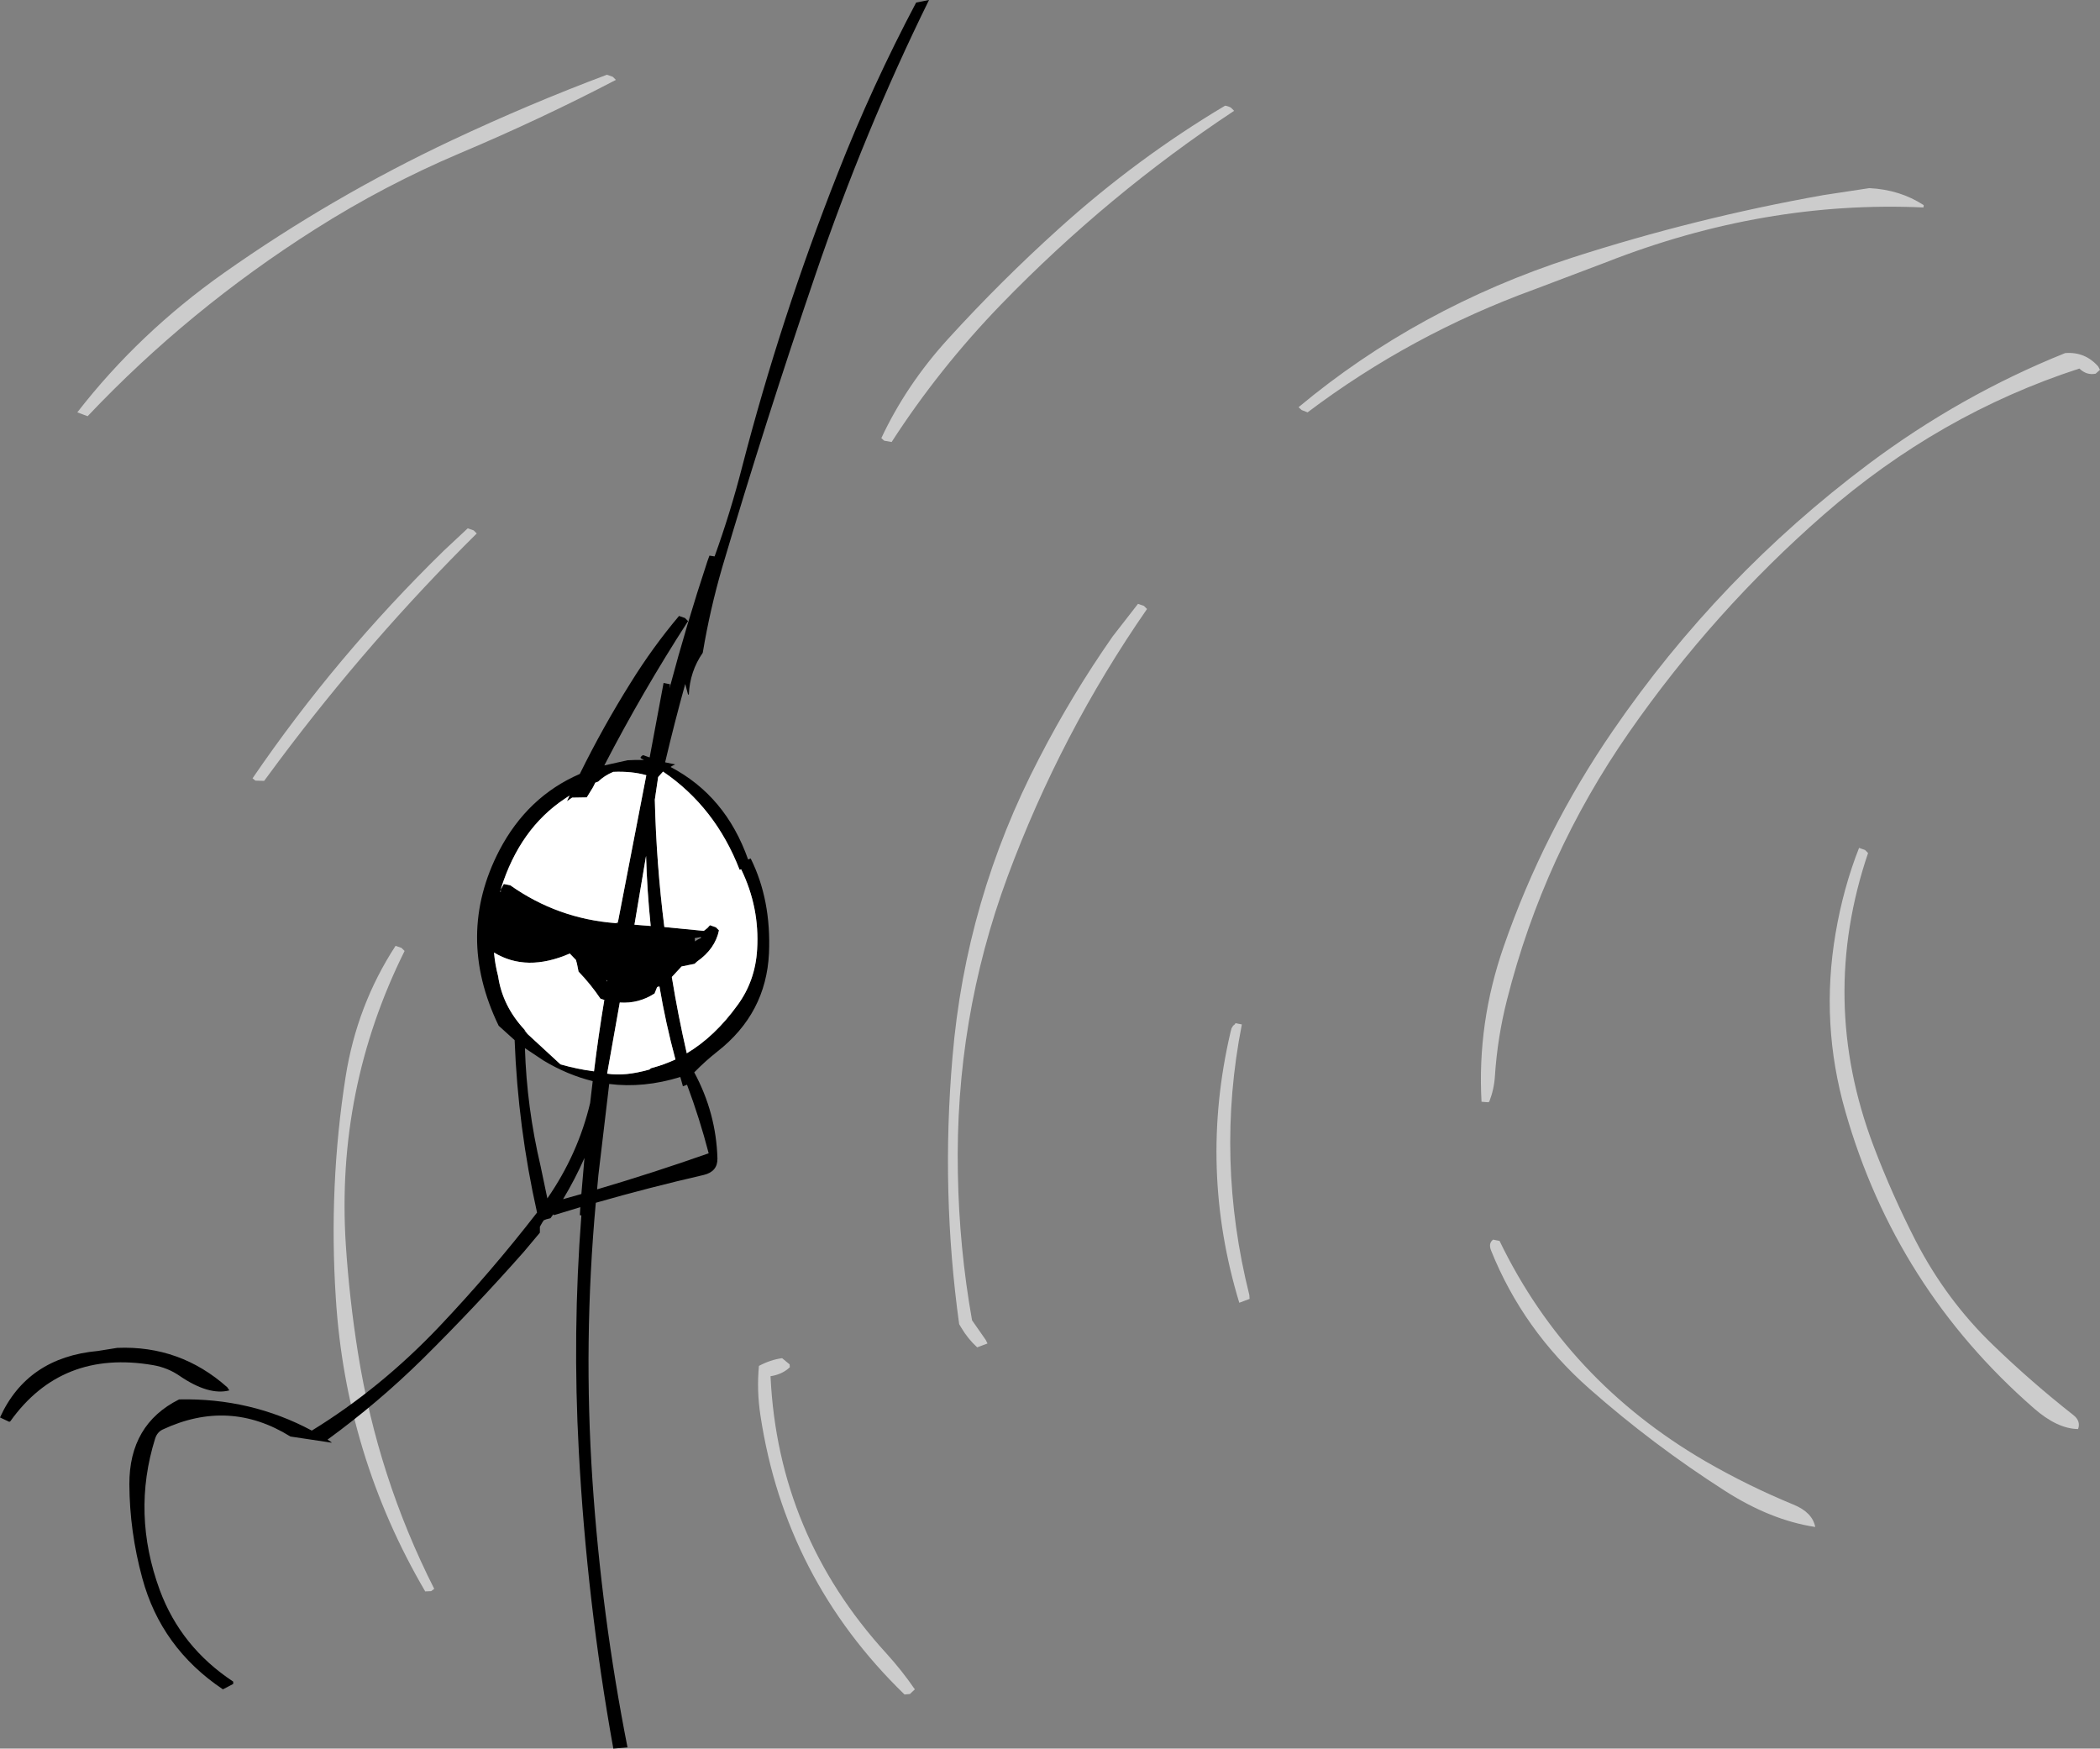
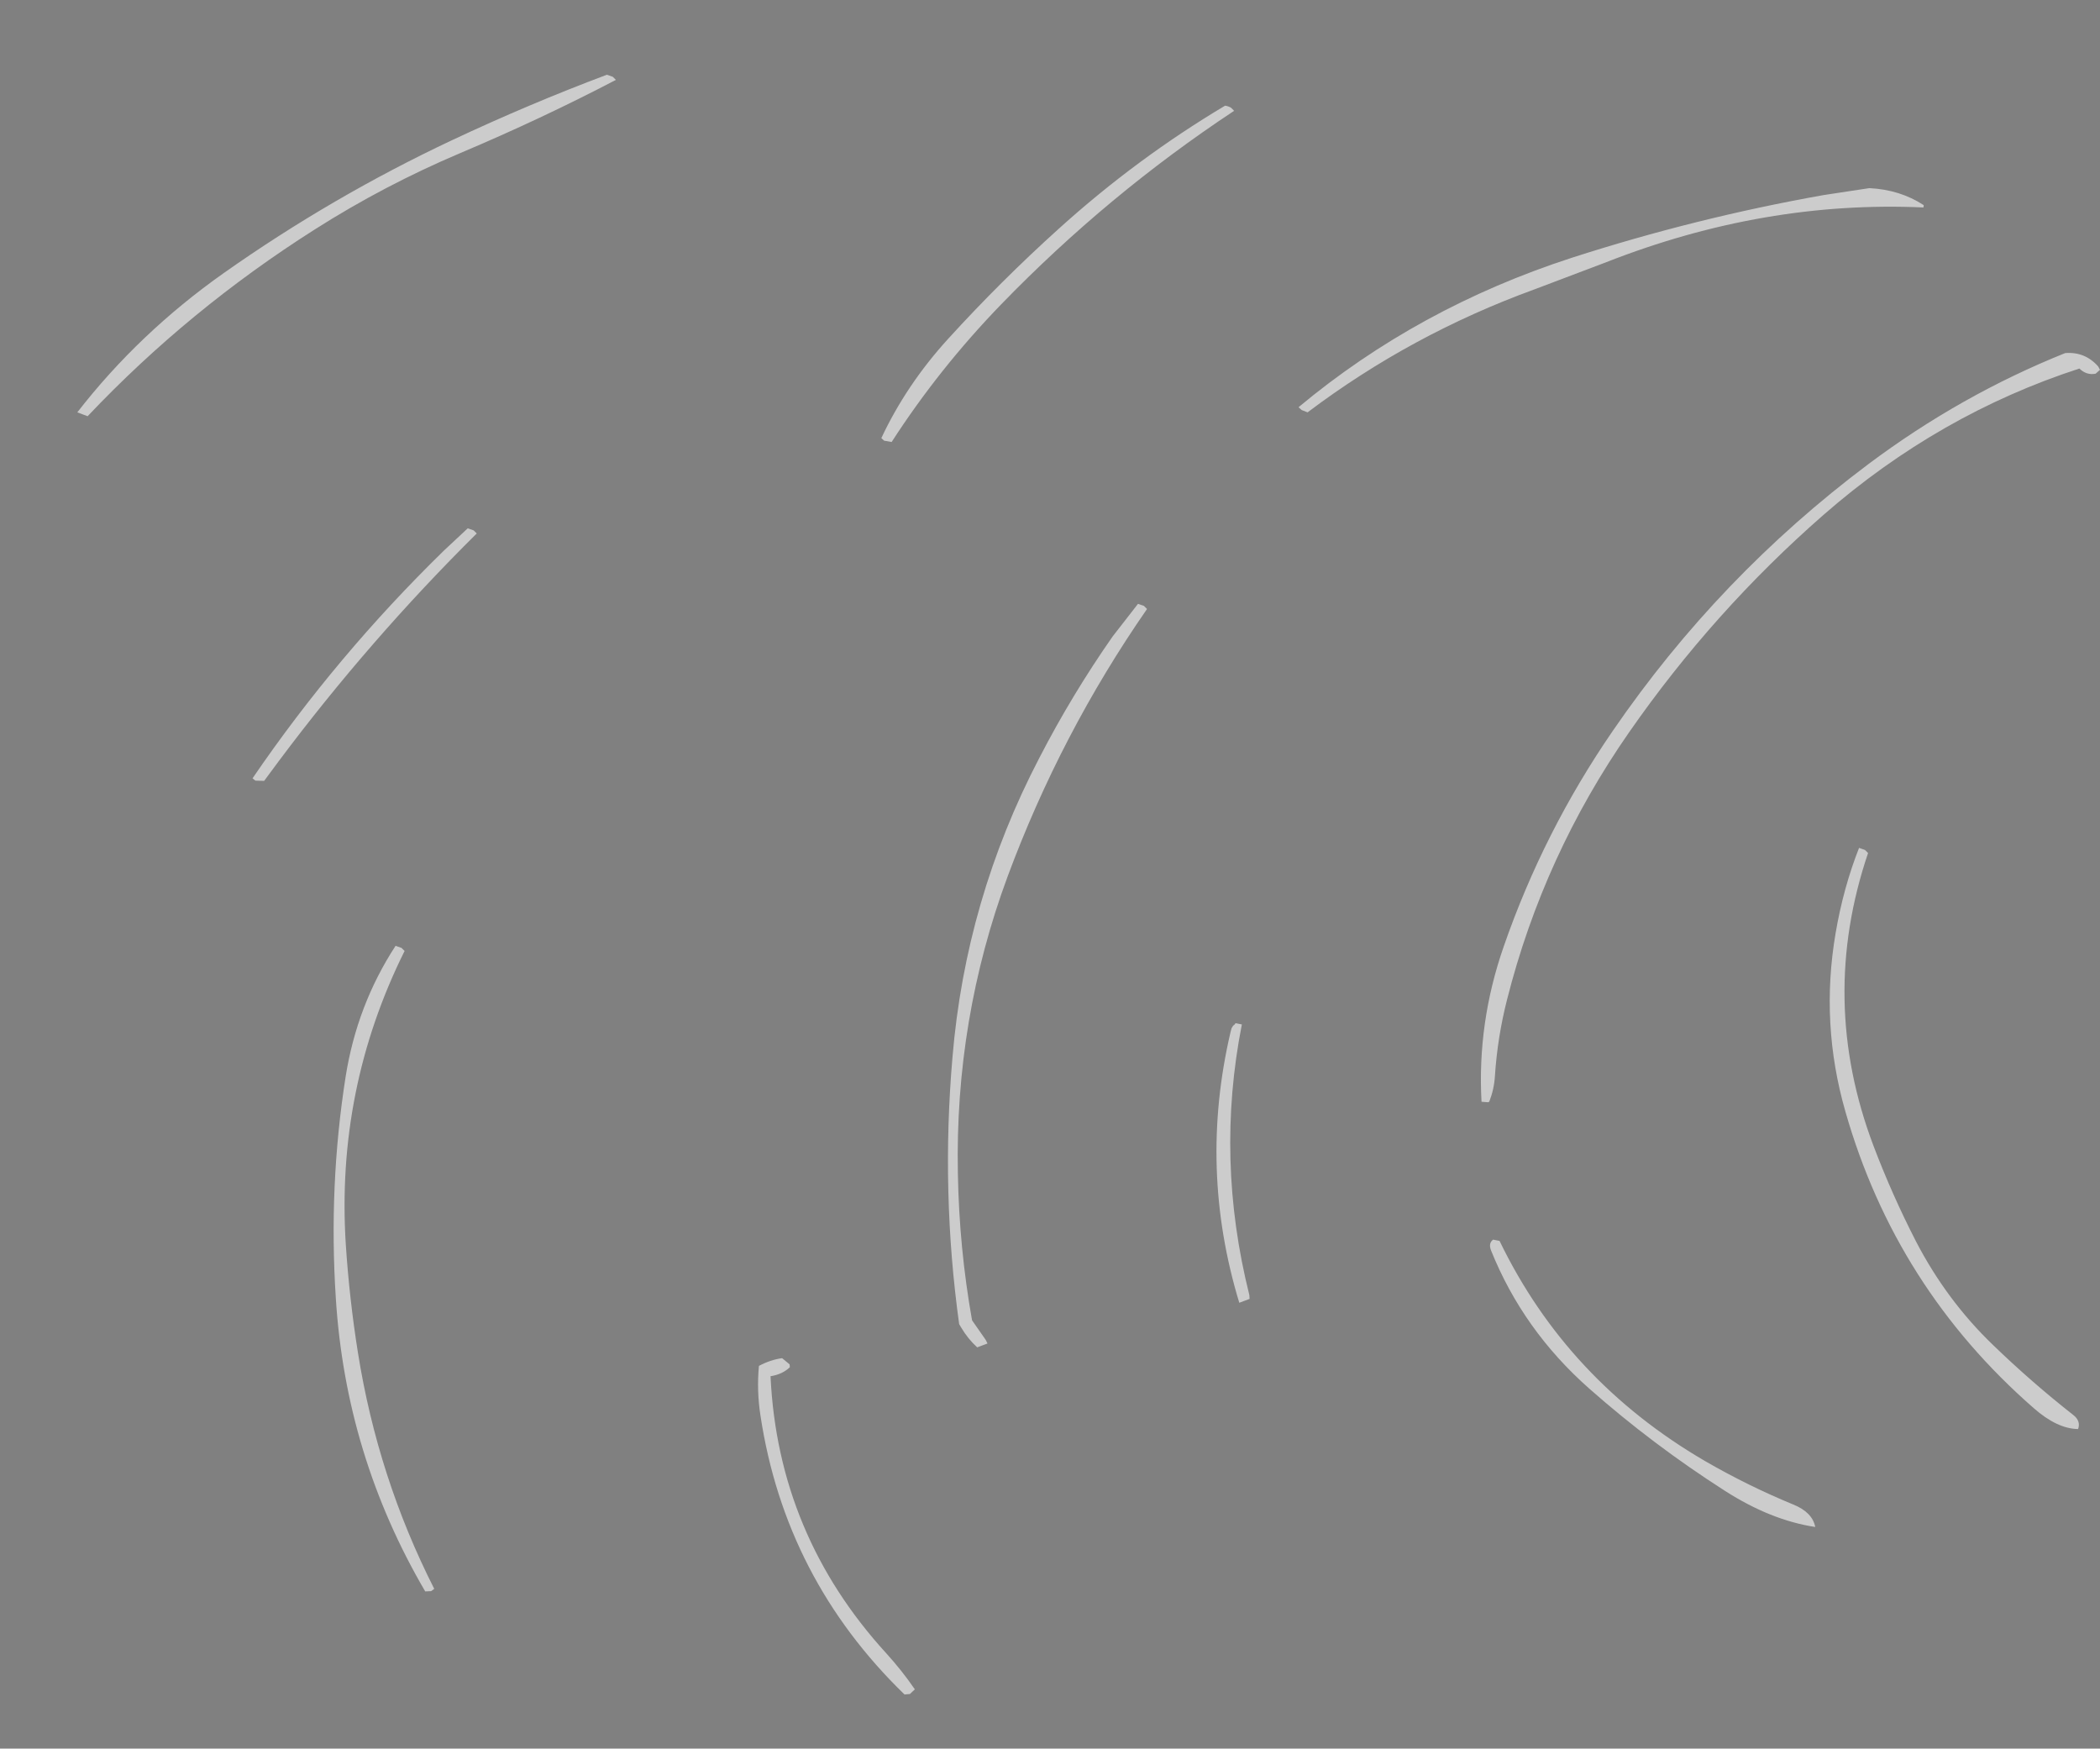
<svg xmlns="http://www.w3.org/2000/svg" height="339.25px" width="407.45px">
  <rect width="100%" height="100%" fill="#808080" stroke="none" />
  <g transform="matrix(1.0, 0.0, 0.0, 1.0, 11.25, 11.75)">
    <path d="M362.0 28.05 L361.95 28.5 Q331.05 27.1 300.45 39.1 L286.45 44.4 Q262.55 53.1 242.45 68.25 L241.3 67.8 240.7 67.25 Q263.85 47.95 293.75 38.25 317.8 30.5 342.55 26.1 L351.45 24.75 Q357.4 25.05 362.0 28.05 M395.35 60.75 Q393.6 61.1 392.2 59.75 364.95 68.6 342.6 88.1 321.2 106.8 304.85 130.3 288.25 154.15 281.15 182.2 279.3 189.45 278.8 197.0 278.65 199.55 277.7 202.0 L277.45 202.1 276.2 202.0 Q275.35 186.7 280.5 171.9 288.25 149.55 301.7 130.0 322.25 100.05 351.25 78.3 369.15 64.9 389.45 56.75 393.3 56.45 395.85 59.35 L396.2 60.0 395.35 60.75 M349.45 152.75 L350.6 153.15 351.2 153.75 Q341.55 182.25 352.25 210.55 355.85 220.05 360.5 229.1 366.45 240.55 375.45 249.2 382.9 256.4 391.05 262.8 392.5 263.95 391.95 265.5 387.9 265.45 383.35 261.45 356.55 238.05 346.8 203.9 341.9 186.85 344.9 169.3 346.4 160.5 349.45 152.75 M340.95 284.5 Q332.35 283.2 323.45 277.5 309.45 268.55 297.1 257.65 284.25 246.3 278.05 230.85 277.5 229.45 278.45 228.75 L279.7 229.0 Q292.8 256.1 319.55 271.7 327.85 276.5 336.7 280.15 340.4 281.65 340.95 284.5 M227.6 9.15 L228.2 9.75 Q203.7 25.95 183.0 47.3 170.95 59.75 161.75 74.0 L160.3 73.75 159.75 73.25 Q164.6 62.9 172.7 54.0 182.9 42.8 194.15 32.65 209.25 19.0 226.45 8.75 227.1 8.85 227.6 9.15 M209.55 105.4 L210.7 105.8 211.3 106.4 Q194.55 130.55 184.25 158.3 174.0 186.0 174.6 215.9 174.85 230.35 177.35 244.4 L180.0 248.2 180.35 248.9 178.35 249.65 Q176.55 248.0 175.3 245.9 L174.85 245.15 Q171.3 219.5 173.55 193.4 176.1 162.75 190.4 135.3 196.75 123.0 204.65 111.7 L209.55 105.4 M229.7 187.0 Q224.55 213.15 231.15 239.5 L231.2 240.25 229.2 241.0 Q221.3 215.0 227.5 188.5 L227.7 187.75 228.0 187.25 228.25 187.05 228.4 186.9 228.45 186.75 229.7 187.0 M108.25 3.75 Q93.8 11.3 78.05 17.95 63.3 24.2 49.85 32.75 25.4 48.25 5.75 69.0 L3.75 68.25 Q15.7 52.85 32.2 41.2 53.2 26.4 76.45 15.45 91.45 8.4 106.5 2.75 L107.65 3.15 108.25 3.75 M80.65 91.15 L81.25 91.75 Q60.5 112.3 42.85 135.9 L40.0 139.75 38.3 139.7 37.75 139.25 Q54.0 115.45 74.85 95.1 L79.5 90.75 80.65 91.15 M65.5 171.75 L66.65 172.15 67.25 172.75 Q53.9 199.6 55.85 229.8 56.55 240.35 58.2 250.7 62.05 274.9 73.0 296.5 L72.4 296.95 71.25 297.0 Q55.8 270.6 53.9 240.0 52.5 218.3 55.8 197.2 58.0 183.25 65.5 171.75 M142.0 253.5 Q140.55 254.9 138.25 255.25 139.7 286.0 160.7 309.0 163.75 312.35 166.25 316.0 L165.3 316.9 164.25 317.0 Q141.1 294.55 136.3 262.9 135.55 258.05 136.0 253.25 138.25 252.05 140.5 251.75 L141.95 252.95 142.0 253.5" fill="#cccccc" fill-rule="evenodd" stroke="none" />
-     <path d="M169.0 -11.75 Q156.4 13.85 146.95 41.6 137.3 69.85 128.9 98.25 126.5 106.5 125.1 114.9 122.6 118.5 122.4 123.0 L122.25 123.0 121.7 120.95 Q119.6 128.5 117.8 136.15 L119.75 136.55 119.15 136.85 118.85 137.05 Q129.55 142.65 133.9 155.0 L134.4 154.8 Q138.4 162.85 137.95 173.2 137.4 184.85 127.95 192.25 125.6 194.1 123.5 196.25 L123.45 196.3 Q127.7 204.2 127.95 213.0 128.0 215.55 125.3 216.2 114.65 218.65 104.35 221.6 101.9 248.5 103.7 275.5 105.45 301.65 110.5 327.25 L107.75 327.5 Q102.6 298.9 101.05 269.75 99.8 246.75 101.55 224.05 L101.25 224.0 101.35 222.45 96.25 224.0 96.1 223.85 95.55 224.6 94.75 224.8 94.25 225.0 93.95 225.45 93.5 226.25 93.5 227.4 90.4 231.1 Q80.95 241.8 70.7 251.95 62.05 260.45 52.3 267.55 L53.05 268.05 53.1 268.15 45.1 266.95 Q33.2 259.55 20.3 265.6 19.25 266.1 18.85 267.35 14.3 281.9 19.75 296.75 23.85 307.8 34.0 314.5 L34.0 314.95 32.0 316.0 Q20.0 307.95 16.35 294.4 13.9 285.4 13.85 276.25 13.8 264.6 23.5 259.75 37.4 259.45 49.25 265.8 62.6 257.6 73.95 245.65 84.0 235.05 92.95 223.5 89.25 207.0 88.6 190.05 L85.5 187.25 Q77.05 169.75 85.65 153.2 91.1 142.8 101.25 138.4 105.7 129.35 111.15 120.65 115.4 113.8 120.5 107.75 L121.65 108.15 122.25 108.75 Q113.4 122.45 106.0 136.75 L110.5 135.75 Q112.15 135.65 113.7 135.7 L113.15 135.4 Q112.8 135.2 113.5 134.75 L114.8 135.2 117.5 120.75 118.75 121.0 118.65 121.8 Q121.95 109.4 126.0 97.15 L126.4 96.05 127.4 96.2 Q130.5 87.6 132.75 78.8 140.25 49.85 151.3 21.85 157.95 4.9 166.5 -11.25 L169.0 -11.75 M108.65 167.1 L114.15 138.65 Q111.35 137.85 107.75 138.0 106.05 138.7 104.8 139.9 L104.25 140.1 103.8 141.0 102.6 142.95 99.75 143.0 98.75 143.7 99.25 142.6 98.35 143.2 Q89.6 149.0 85.95 160.65 L85.75 161.3 85.95 161.3 Q85.85 161.0 86.0 160.65 L86.5 159.75 87.75 160.0 Q96.95 166.5 108.25 167.35 L108.6 167.4 108.65 167.1 M116.45 139.0 L115.8 143.4 Q116.1 155.85 117.65 168.1 L125.3 168.85 126.0 168.3 126.5 167.75 127.65 168.15 128.25 168.75 Q127.5 172.35 124.0 174.8 L123.5 175.25 121.0 175.75 119.1 177.8 Q120.3 185.2 122.0 192.6 127.45 189.35 131.85 183.25 135.3 178.55 135.65 172.45 136.15 164.3 132.55 156.9 L132.25 157.0 Q127.55 144.85 117.4 137.95 L116.45 139.0 M115.0 167.9 Q114.3 161.1 114.1 154.3 L111.85 167.65 115.0 167.9 M91.1 188.85 L97.5 194.75 Q100.85 195.7 104.0 196.1 104.85 189.15 106.0 182.25 L105.25 182.0 Q103.4 179.25 101.0 176.75 L100.7 175.25 100.5 174.5 99.3 173.25 Q90.9 176.9 84.6 173.05 84.8 175.35 85.4 177.65 86.25 183.45 90.55 188.05 L90.55 188.3 91.1 188.85 M90.6 191.6 Q90.95 203.1 93.65 214.55 L94.95 220.75 Q100.9 212.15 103.25 202.25 L103.75 198.0 Q98.85 196.8 94.2 194.0 L90.6 191.6 M116.7 179.65 L116.65 179.55 116.25 179.75 115.95 180.5 115.75 181.0 Q112.65 183.0 109.0 182.75 L106.55 196.55 Q110.0 197.1 114.75 195.75 L115.05 195.5 Q117.5 194.85 119.8 193.8 117.9 186.75 116.7 179.65 M123.55 170.25 L123.6 170.9 Q124.1 170.5 124.75 170.25 L124.75 170.05 123.55 170.25 M106.6 178.45 L106.35 178.4 106.55 178.7 106.6 178.45 M122.05 198.7 L121.25 199.0 120.75 197.2 Q113.6 199.4 106.95 198.55 L104.85 216.25 104.6 219.0 Q115.45 215.8 126.25 212.0 124.5 205.25 122.05 198.7 M102.15 212.9 Q100.35 217.0 98.0 220.9 L101.55 219.9 102.15 212.9 M23.55 255.15 Q21.3 253.6 18.45 253.1 0.7 250.05 -9.25 264.0 L-9.45 264.1 -11.25 263.25 Q-5.95 251.6 7.75 250.35 L11.5 249.75 Q23.7 249.25 32.85 257.4 L33.25 258.0 Q29.25 259.05 23.55 255.15" fill="#000000" fill-rule="evenodd" stroke="none" />
-     <path d="M85.95 160.65 Q89.6 149.0 98.35 143.2 L99.25 142.6 98.75 143.7 99.75 143.0 102.6 142.95 103.8 141.0 104.25 140.1 104.8 139.9 Q106.05 138.7 107.75 138.0 111.35 137.85 114.15 138.65 L108.65 167.1 108.25 167.35 Q96.95 166.5 87.75 160.0 L86.5 159.75 86.0 160.65 85.95 160.65 M115.0 167.9 L111.85 167.65 114.1 154.3 Q114.3 161.1 115.0 167.9 M116.45 139.0 L117.4 137.95 Q127.55 144.85 132.25 157.0 L132.55 156.9 Q136.15 164.3 135.65 172.45 135.3 178.55 131.85 183.25 127.45 189.35 122.0 192.6 120.3 185.2 119.1 177.8 L121.0 175.75 123.5 175.25 124.0 174.8 Q127.5 172.35 128.25 168.75 L127.65 168.15 126.5 167.75 126.0 168.3 125.3 168.85 117.65 168.1 Q116.1 155.85 115.8 143.4 L116.45 139.0 M90.55 188.05 Q86.25 183.45 85.4 177.65 84.8 175.35 84.6 173.05 90.9 176.9 99.3 173.25 L100.5 174.5 100.7 175.25 101.0 176.75 Q103.4 179.25 105.25 182.0 L106.0 182.25 Q104.85 189.15 104.0 196.1 100.85 195.7 97.5 194.75 L91.1 188.85 90.55 188.05 M116.7 179.65 Q117.9 186.75 119.8 193.8 117.5 194.85 115.05 195.5 L114.75 195.75 Q110.0 197.1 106.55 196.55 L109.0 182.75 Q112.65 183.0 115.75 181.0 L115.95 180.5 116.25 179.75 116.7 179.65" fill="#ffffff" fill-rule="evenodd" stroke="none" />
  </g>
</svg>